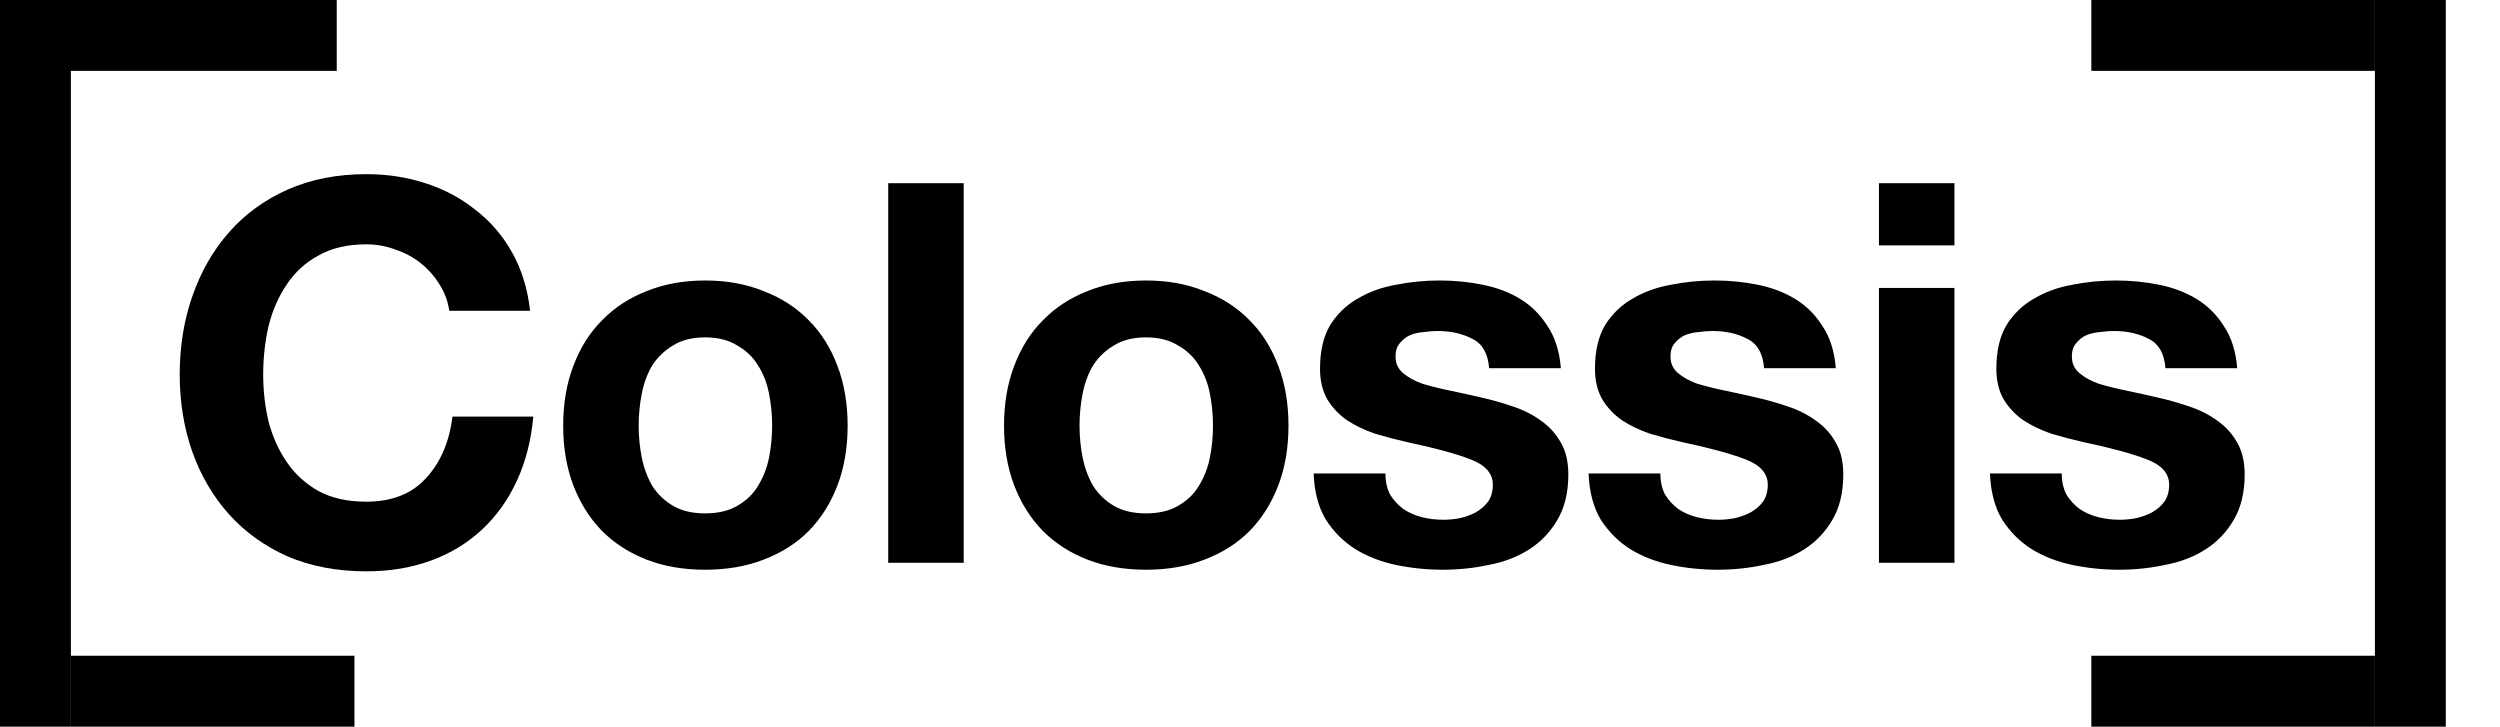
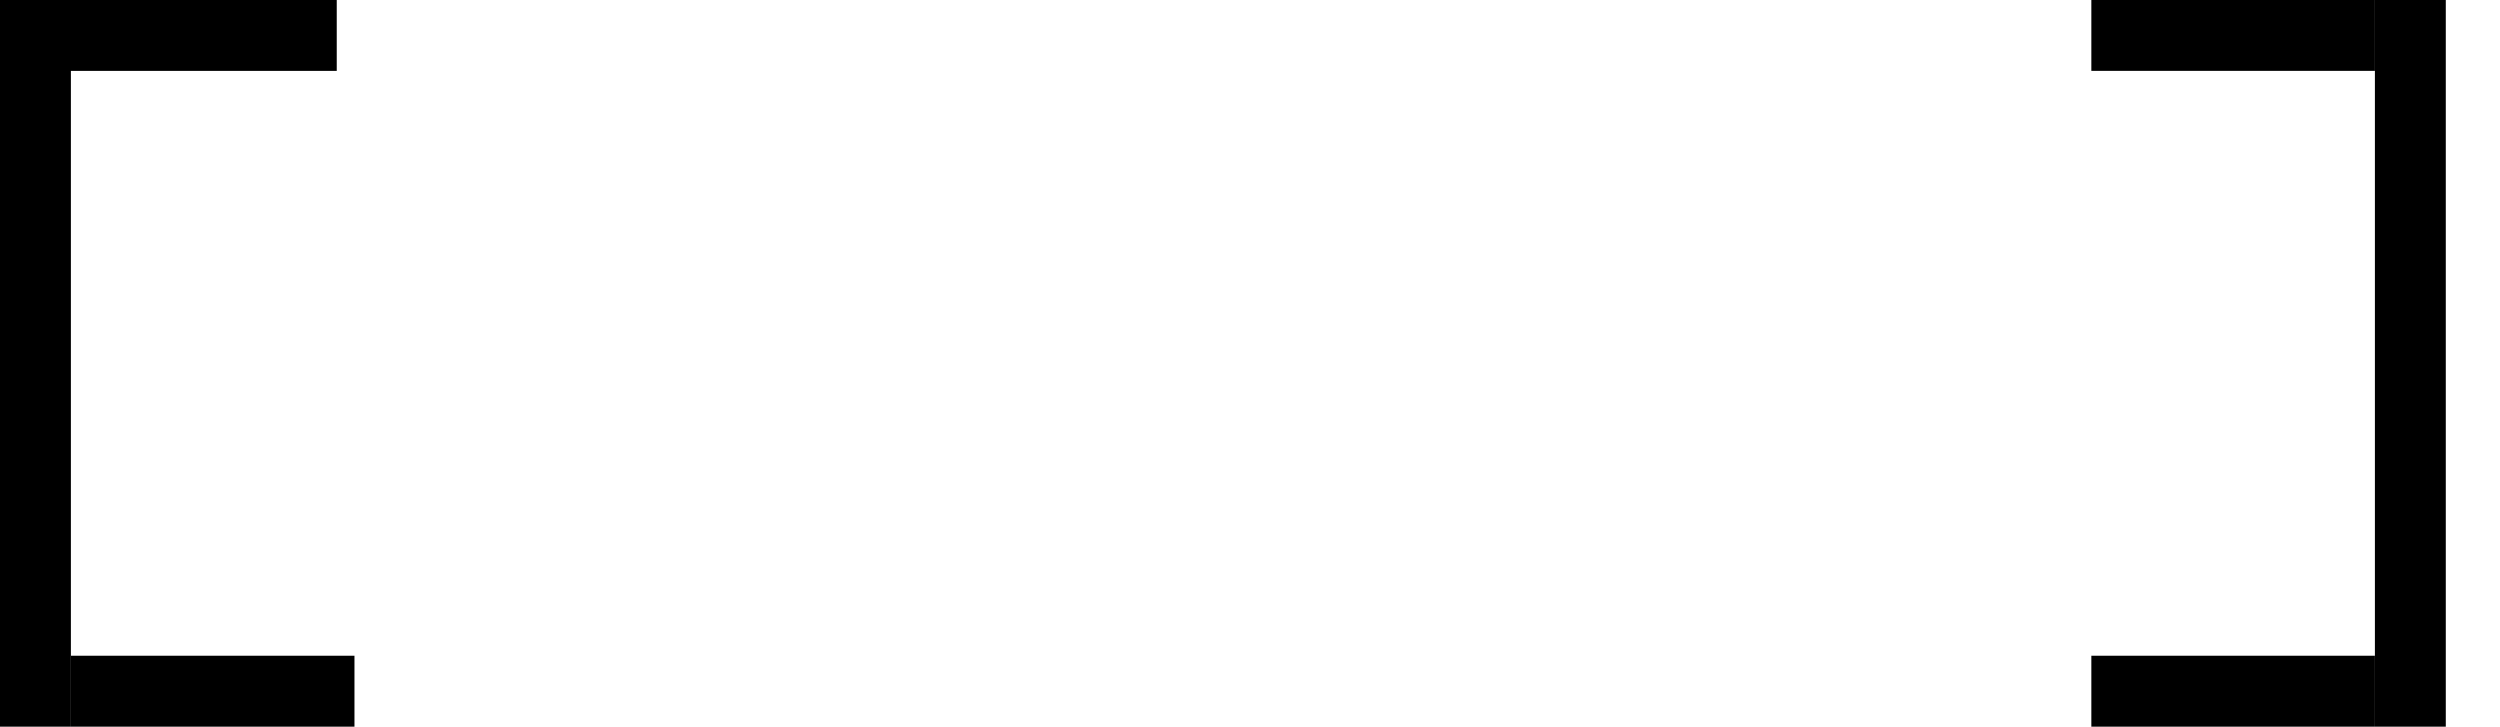
<svg xmlns="http://www.w3.org/2000/svg" width="1242" height="361" viewBox="0 0 1242 361" fill="none">
-   <path d="M223.204 154.404C222.499 149.65 220.914 145.335 218.449 141.461C215.984 137.411 212.902 133.889 209.204 130.895C205.506 127.902 201.28 125.612 196.525 124.028C191.946 122.267 187.104 121.386 181.997 121.386C172.664 121.386 164.739 123.235 158.224 126.933C151.708 130.455 146.425 135.298 142.375 141.461C138.325 147.449 135.331 154.316 133.394 162.065C131.633 169.813 130.752 177.825 130.752 186.102C130.752 194.026 131.633 201.775 133.394 209.347C135.331 216.743 138.325 223.435 142.375 229.422C146.425 235.409 151.708 240.252 158.224 243.95C164.739 247.472 172.664 249.233 181.997 249.233C194.676 249.233 204.537 245.359 211.581 237.61C218.801 229.862 223.204 219.649 224.789 206.969H264.939C263.882 218.768 261.153 229.422 256.75 238.931C252.348 248.44 246.537 256.541 239.317 263.233C232.097 269.924 223.644 275.031 213.959 278.553C204.273 282.075 193.619 283.836 181.997 283.836C167.557 283.836 154.526 281.371 142.903 276.44C131.457 271.333 121.771 264.377 113.847 255.572C105.923 246.768 99.847 236.466 95.621 224.667C91.395 212.693 89.281 199.838 89.281 186.102C89.281 172.014 91.395 158.983 95.621 147.008C99.847 134.858 105.923 124.292 113.847 115.311C121.771 106.33 131.457 99.286 142.903 94.179C154.526 89.072 167.557 86.519 181.997 86.519C192.387 86.519 202.16 88.016 211.317 91.009C220.65 94.003 228.927 98.405 236.147 104.217C243.543 109.852 249.618 116.896 254.373 125.348C259.128 133.801 262.121 143.486 263.354 154.404H223.204ZM317.295 211.46C317.295 216.919 317.824 222.29 318.88 227.573C319.937 232.68 321.698 237.346 324.163 241.573C326.805 245.623 330.239 248.881 334.465 251.346C338.691 253.811 343.974 255.044 350.314 255.044C356.653 255.044 361.936 253.811 366.163 251.346C370.565 248.881 373.999 245.623 376.464 241.573C379.106 237.346 380.955 232.68 382.011 227.573C383.068 222.29 383.596 216.919 383.596 211.46C383.596 206.001 383.068 200.63 382.011 195.347C380.955 190.064 379.106 185.398 376.464 181.347C373.999 177.297 370.565 174.039 366.163 171.574C361.936 168.932 356.653 167.612 350.314 167.612C343.974 167.612 338.691 168.932 334.465 171.574C330.239 174.039 326.805 177.297 324.163 181.347C321.698 185.398 319.937 190.064 318.88 195.347C317.824 200.63 317.295 206.001 317.295 211.46ZM279.787 211.46C279.787 200.542 281.46 190.68 284.805 181.876C288.151 172.895 292.906 165.322 299.069 159.159C305.233 152.819 312.629 147.977 321.258 144.631C329.886 141.109 339.572 139.348 350.314 139.348C361.056 139.348 370.741 141.109 379.37 144.631C388.175 147.977 395.659 152.819 401.822 159.159C407.986 165.322 412.74 172.895 416.086 181.876C419.432 190.68 421.105 200.542 421.105 211.46C421.105 222.378 419.432 232.239 416.086 241.044C412.74 249.849 407.986 257.421 401.822 263.761C395.659 269.924 388.175 274.679 379.37 278.025C370.741 281.371 361.056 283.044 350.314 283.044C339.572 283.044 329.886 281.371 321.258 278.025C312.629 274.679 305.233 269.924 299.069 263.761C292.906 257.421 288.151 249.849 284.805 241.044C281.46 232.239 279.787 222.378 279.787 211.46ZM441.267 91.009H478.776V279.61H441.267V91.009ZM536.31 211.46C536.31 216.919 536.838 222.29 537.895 227.573C538.951 232.68 540.712 237.346 543.178 241.573C545.819 245.623 549.253 248.881 553.479 251.346C557.706 253.811 562.989 255.044 569.328 255.044C575.668 255.044 580.951 253.811 585.177 251.346C589.579 248.881 593.013 245.623 595.479 241.573C598.12 237.346 599.969 232.68 601.026 227.573C602.082 222.29 602.611 216.919 602.611 211.46C602.611 206.001 602.082 200.63 601.026 195.347C599.969 190.064 598.12 185.398 595.479 181.347C593.013 177.297 589.579 174.039 585.177 171.574C580.951 168.932 575.668 167.612 569.328 167.612C562.989 167.612 557.706 168.932 553.479 171.574C549.253 174.039 545.819 177.297 543.178 181.347C540.712 185.398 538.951 190.064 537.895 195.347C536.838 200.63 536.31 206.001 536.31 211.46ZM498.801 211.46C498.801 200.542 500.474 190.68 503.82 181.876C507.166 172.895 511.92 165.322 518.084 159.159C524.247 152.819 531.643 147.977 540.272 144.631C548.901 141.109 558.586 139.348 569.328 139.348C580.07 139.348 589.756 141.109 598.384 144.631C607.189 147.977 614.673 152.819 620.837 159.159C627 165.322 631.755 172.895 635.101 181.876C638.447 190.68 640.119 200.542 640.119 211.46C640.119 222.378 638.447 232.239 635.101 241.044C631.755 249.849 627 257.421 620.837 263.761C614.673 269.924 607.189 274.679 598.384 278.025C589.756 281.371 580.07 283.044 569.328 283.044C558.586 283.044 548.901 281.371 540.272 278.025C531.643 274.679 524.247 269.924 518.084 263.761C511.92 257.421 507.166 249.849 503.82 241.044C500.474 232.239 498.801 222.378 498.801 211.46ZM688.281 235.233C688.281 239.283 689.073 242.805 690.658 245.799C692.419 248.617 694.62 250.994 697.262 252.931C699.903 254.692 702.897 256.013 706.243 256.893C709.765 257.774 713.375 258.214 717.073 258.214C719.714 258.214 722.444 257.95 725.261 257.421C728.255 256.717 730.896 255.749 733.186 254.516C735.651 253.107 737.676 251.346 739.261 249.233C740.846 246.944 741.638 244.126 741.638 240.78C741.638 235.145 737.852 230.919 730.28 228.101C722.884 225.284 712.494 222.466 699.111 219.649C693.652 218.416 688.281 217.007 682.998 215.422C677.891 213.661 673.312 211.46 669.262 208.819C665.212 206.001 661.954 202.567 659.489 198.517C657.023 194.29 655.791 189.184 655.791 183.196C655.791 174.391 657.464 167.171 660.81 161.536C664.331 155.901 668.91 151.499 674.545 148.329C680.18 144.983 686.52 142.694 693.564 141.461C700.608 140.052 707.828 139.348 715.224 139.348C722.62 139.348 729.752 140.052 736.62 141.461C743.663 142.87 749.915 145.247 755.374 148.593C760.833 151.939 765.323 156.429 768.845 162.065C772.543 167.524 774.745 174.479 775.449 182.932H739.789C739.261 175.712 736.531 170.869 731.601 168.404C726.67 165.763 720.859 164.442 714.167 164.442C712.054 164.442 709.765 164.618 707.299 164.97C704.834 165.146 702.545 165.675 700.431 166.555C698.494 167.436 696.821 168.756 695.413 170.517C694.004 172.102 693.3 174.303 693.3 177.121C693.3 180.467 694.532 183.196 696.998 185.309C699.463 187.423 702.633 189.184 706.507 190.592C710.557 191.825 715.136 192.97 720.242 194.026C725.349 195.083 730.544 196.228 735.827 197.46C741.286 198.693 746.569 200.19 751.676 201.951C756.959 203.712 761.625 206.089 765.676 209.083C769.726 211.9 772.984 215.51 775.449 219.913C777.914 224.139 779.147 229.422 779.147 235.761C779.147 244.742 777.298 252.315 773.6 258.478C770.078 264.465 765.411 269.308 759.6 273.006C753.789 276.704 747.097 279.258 739.525 280.666C732.129 282.251 724.557 283.044 716.809 283.044C708.884 283.044 701.136 282.251 693.564 280.666C685.991 279.081 679.212 276.44 673.224 272.742C667.413 269.044 662.571 264.201 658.696 258.214C654.998 252.05 652.973 244.39 652.621 235.233H688.281ZM824.873 235.233C824.873 239.283 825.666 242.805 827.251 245.799C829.012 248.617 831.213 250.994 833.854 252.931C836.496 254.692 839.489 256.013 842.835 256.893C846.357 257.774 849.967 258.214 853.665 258.214C856.307 258.214 859.036 257.95 861.854 257.421C864.847 256.717 867.489 255.749 869.778 254.516C872.244 253.107 874.269 251.346 875.854 249.233C877.438 246.944 878.231 244.126 878.231 240.78C878.231 235.145 874.445 230.919 866.873 228.101C859.476 225.284 849.087 222.466 835.703 219.649C830.244 218.416 824.873 217.007 819.59 215.422C814.484 213.661 809.905 211.46 805.855 208.819C801.805 206.001 798.547 202.567 796.081 198.517C793.616 194.29 792.383 189.184 792.383 183.196C792.383 174.391 794.056 167.171 797.402 161.536C800.924 155.901 805.503 151.499 811.138 148.329C816.773 144.983 823.112 142.694 830.156 141.461C837.2 140.052 844.42 139.348 851.816 139.348C859.212 139.348 866.344 140.052 873.212 141.461C880.256 142.87 886.507 145.247 891.966 148.593C897.425 151.939 901.916 156.429 905.438 162.065C909.136 167.524 911.337 174.479 912.042 182.932H876.382C875.854 175.712 873.124 170.869 868.193 168.404C863.263 165.763 857.451 164.442 850.76 164.442C848.646 164.442 846.357 164.618 843.892 164.97C841.426 165.146 839.137 165.675 837.024 166.555C835.087 167.436 833.414 168.756 832.005 170.517C830.596 172.102 829.892 174.303 829.892 177.121C829.892 180.467 831.125 183.196 833.59 185.309C836.055 187.423 839.225 189.184 843.099 190.592C847.15 191.825 851.728 192.97 856.835 194.026C861.942 195.083 867.137 196.228 872.42 197.46C877.879 198.693 883.162 200.19 888.268 201.951C893.551 203.712 898.218 206.089 902.268 209.083C906.318 211.9 909.576 215.51 912.042 219.913C914.507 224.139 915.74 229.422 915.74 235.761C915.74 244.742 913.891 252.315 910.193 258.478C906.671 264.465 902.004 269.308 896.193 273.006C890.382 276.704 883.69 279.258 876.118 280.666C868.722 282.251 861.149 283.044 853.401 283.044C845.477 283.044 837.728 282.251 830.156 280.666C822.584 279.081 815.804 276.44 809.817 272.742C804.006 269.044 799.163 264.201 795.289 258.214C791.591 252.05 789.566 244.39 789.214 235.233H824.873ZM970.975 121.914H933.466V91.009H970.975V121.914ZM933.466 143.046H970.975V279.61H933.466V143.046ZM1024.28 235.233C1024.28 239.283 1025.08 242.805 1026.66 245.799C1028.42 248.617 1030.62 250.994 1033.26 252.931C1035.91 254.692 1038.9 256.013 1042.25 256.893C1045.77 257.774 1049.38 258.214 1053.08 258.214C1055.72 258.214 1058.45 257.95 1061.26 257.421C1064.26 256.717 1066.9 255.749 1069.19 254.516C1071.65 253.107 1073.68 251.346 1075.26 249.233C1076.85 246.944 1077.64 244.126 1077.64 240.78C1077.64 235.145 1073.85 230.919 1066.28 228.101C1058.89 225.284 1048.5 222.466 1035.11 219.649C1029.65 218.416 1024.28 217.007 1019 215.422C1013.89 213.661 1009.31 211.46 1005.26 208.819C1001.21 206.001 997.957 202.567 995.491 198.517C993.026 194.29 991.793 189.184 991.793 183.196C991.793 174.391 993.466 167.171 996.812 161.536C1000.33 155.901 1004.91 151.499 1010.55 148.329C1016.18 144.983 1022.52 142.694 1029.57 141.461C1036.61 140.052 1043.83 139.348 1051.23 139.348C1058.62 139.348 1065.75 140.052 1072.62 141.461C1079.67 142.87 1085.92 145.247 1091.38 148.593C1096.84 151.939 1101.33 156.429 1104.85 162.065C1108.55 167.524 1110.75 174.479 1111.45 182.932H1075.79C1075.26 175.712 1072.53 170.869 1067.6 168.404C1062.67 165.763 1056.86 164.442 1050.17 164.442C1048.06 164.442 1045.77 164.618 1043.3 164.97C1040.84 165.146 1038.55 165.675 1036.43 166.555C1034.5 167.436 1032.82 168.756 1031.42 170.517C1030.01 172.102 1029.3 174.303 1029.3 177.121C1029.3 180.467 1030.53 183.196 1033 185.309C1035.47 187.423 1038.64 189.184 1042.51 190.592C1046.56 191.825 1051.14 192.97 1056.24 194.026C1061.35 195.083 1066.55 196.228 1071.83 197.46C1077.29 198.693 1082.57 200.19 1087.68 201.951C1092.96 203.712 1097.63 206.089 1101.68 209.083C1105.73 211.9 1108.99 215.51 1111.45 219.913C1113.92 224.139 1115.15 229.422 1115.15 235.761C1115.15 244.742 1113.3 252.315 1109.6 258.478C1106.08 264.465 1101.41 269.308 1095.6 273.006C1089.79 276.704 1083.1 279.258 1075.53 280.666C1068.13 282.251 1060.56 283.044 1052.81 283.044C1044.89 283.044 1037.14 282.251 1029.57 280.666C1021.99 279.081 1015.21 276.44 1009.23 272.742C1003.42 269.044 998.573 264.201 994.699 258.214C991.001 252.05 988.976 244.39 988.623 235.233H1024.28Z" fill="black" />
  <line y1="-17.61" x2="140.878" y2="-17.61" transform="matrix(1 -8.74228e-08 -8.74228e-08 -1 1038.98 325.78)" stroke="black" stroke-width="35.219" />
  <line y1="-17.61" x2="140.878" y2="-17.61" transform="matrix(1 -8.74228e-08 -8.74228e-08 -1 1038.98 0)" stroke="black" stroke-width="35.219" />
  <line x1="176.098" y1="343.39" x2="35.22" y2="343.39" stroke="black" stroke-width="35.219" />
  <line y1="-17.61" x2="361" y2="-17.61" transform="matrix(0 1 1 0 1215.07 0)" stroke="black" stroke-width="35.219" />
  <line x1="17.61" x2="17.61" y2="361" stroke="black" stroke-width="35.219" />
  <line x1="167.293" y1="17.61" x2="26.415" y2="17.61" stroke="black" stroke-width="35.219" />
</svg>